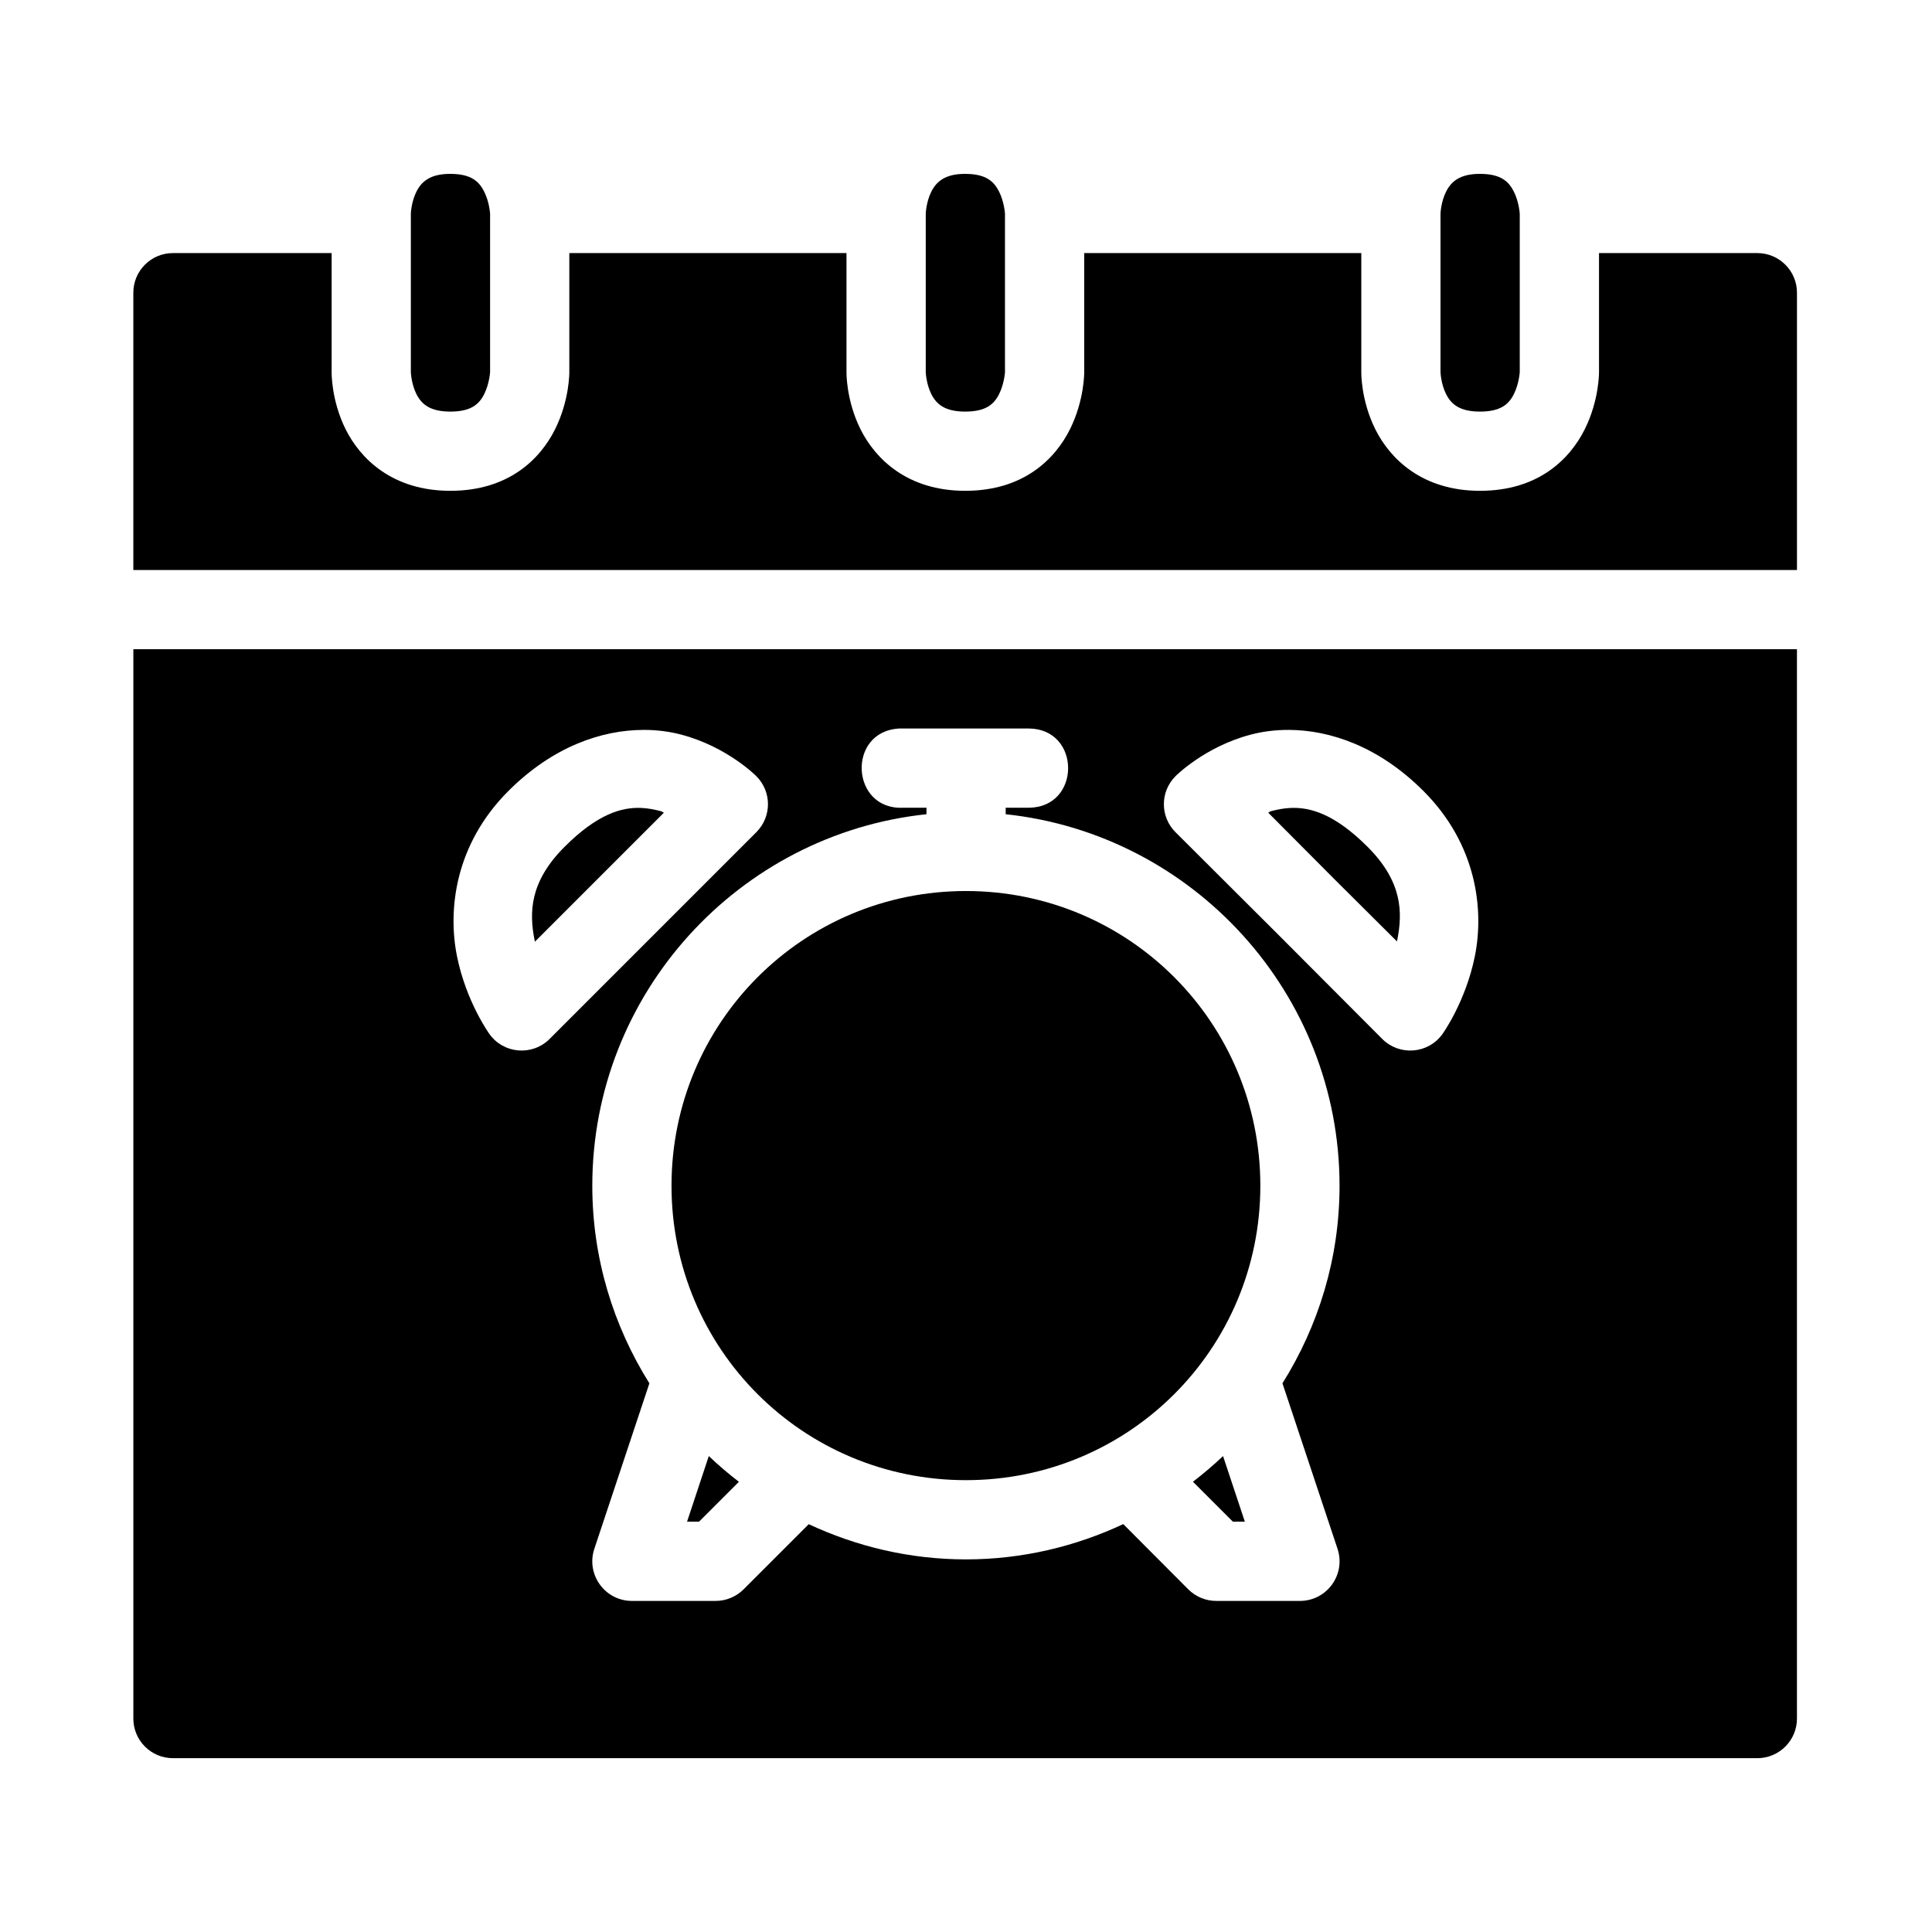
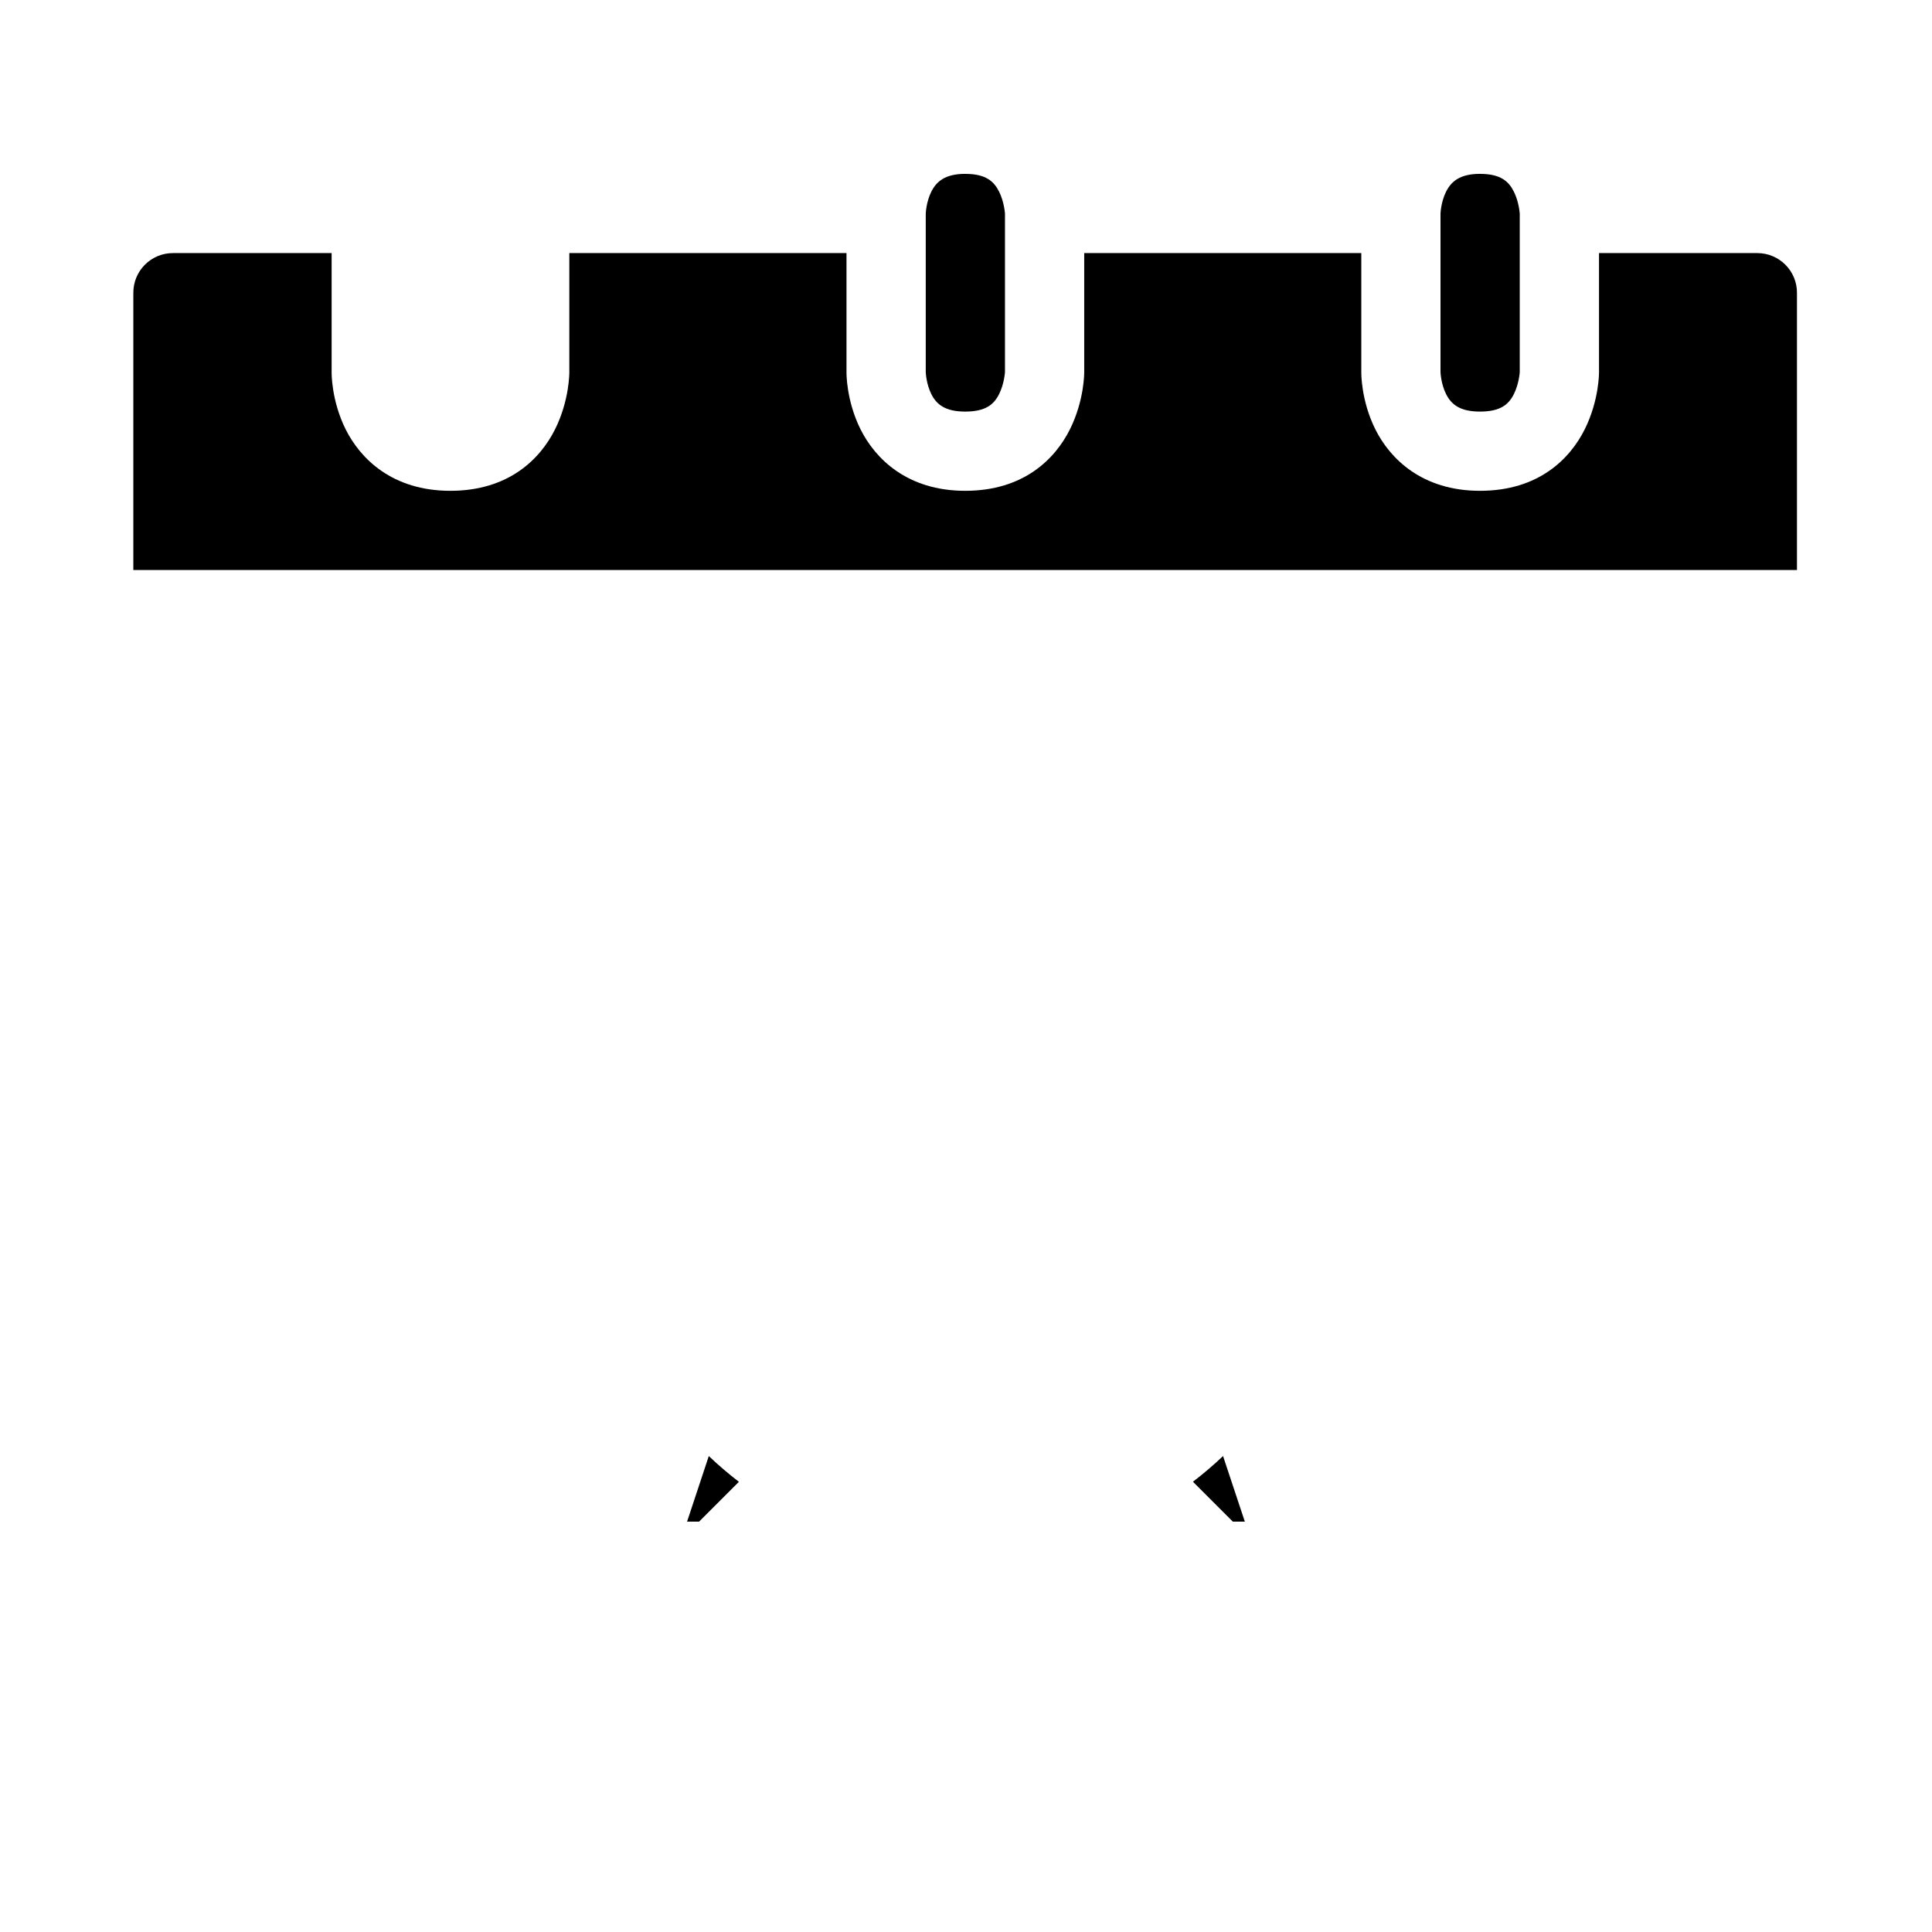
<svg xmlns="http://www.w3.org/2000/svg" fill="#000000" width="800px" height="800px" version="1.1" viewBox="144 144 512 512">
  <g>
    <path d="m189.87 211.07c-5.828-0.023-10.559 4.707-10.535 10.535v73.453h440.88v-73.453c0.023-5.797-4.676-10.516-10.477-10.535h-41.984v31.551s0.082 7.418-3.793 15.172c-3.875 7.75-12.184 16.277-27.738 16.277-15.391 0-23.859-8.527-27.738-16.277-3.871-7.754-3.727-15.172-3.727-15.172v-31.551h-73.43v31.551s0.082 7.418-3.793 15.172c-3.875 7.75-12.184 16.277-27.738 16.277-15.391 0-23.859-8.527-27.738-16.277-3.871-7.754-3.731-15.172-3.731-15.172v-31.551h-73.453v31.551s0.082 7.418-3.793 15.172c-3.875 7.75-12.184 16.277-27.738 16.277-15.391 0-23.859-8.527-27.738-16.277-3.867-7.754-3.723-15.172-3.723-15.172v-31.551c-9.66 0-41.984 0.004-42.004 0z" />
-     <path d="m179.34 316.05v283.35c-0.023 5.828 4.707 10.559 10.535 10.535l419.86 0.004c5.797-0.02 10.496-4.738 10.477-10.535v-283.36zm202.99 21.012c0.363-0.02 0.703-0.02 1.066 0h33.168c14 0 14 20.992 0 20.992h-6.047v1.723c49.637 5.285 88.477 47.457 88.477 98.461 0 19.227-5.594 37.145-15.129 52.355l14.598 43.871c2.238 6.773-2.789 13.762-9.922 13.797h-22.16c-2.781 0.02-5.461-1.082-7.441-3.035l-17.262-17.32c-12.695 5.934-26.793 9.348-41.695 9.348-14.887 0-28.973-3.406-41.656-9.328l-17.301 17.301c-1.98 1.953-4.66 3.051-7.441 3.035h-22.082c-7.164 0.02-12.254-6.992-10.004-13.797l14.594-43.867c-9.535-15.215-15.129-33.133-15.129-52.359 0-51.031 38.887-93.215 88.559-98.461l0.004-1.723h-6.129c-14 0.723-15.066-20.27-1.066-20.992zm-67.895 0.367c3.633-0.016 7.027 0.445 10.086 1.25 12.238 3.219 19.906 11.008 19.906 11.008 4.121 4.102 4.121 10.758 0 14.863l-27.352 27.352-27.426 27.43c-4.586 4.582-12.18 3.961-15.949-1.312 0 0-6.18-8.527-8.609-20.684-2.434-12.16-0.582-29.496 13.629-43.707 11.863-11.863 24.82-16.148 35.711-16.195zm171.11 0c10.891 0.051 23.828 4.336 35.688 16.199 14.211 14.211 16.066 31.547 13.633 43.703-2.43 12.156-8.59 20.688-8.59 20.688-3.769 5.273-11.383 5.894-15.969 1.312l-27.348-27.43-27.43-27.348c-4.121-4.102-4.121-10.758 0-14.863 0 0 7.688-7.789 19.926-11.008 3.059-0.805 6.453-1.266 10.086-1.25z" />
-     <path d="m314.12 358.12c-5.371-0.289-11.84 1.633-20.52 10.312-9.262 9.262-9.395 17.398-7.914 24.805 0.035 0.172 0.047 0.137 0.082 0.309l16.418-16.422 17.754-17.754c-0.438-0.145-0.316-0.266-0.777-0.391-1.59-0.418-3.254-0.762-5.043-0.859z" />
-     <path d="m485.85 358.12c-1.797 0.098-3.477 0.445-5.062 0.859-0.43 0.113-0.289 0.258-0.695 0.391l17.672 17.754 16.422 16.34c0.027-0.133 0.055-0.09 0.082-0.227 1.477-7.406 1.43-15.543-7.836-24.805-8.68-8.68-15.188-10.602-20.582-10.312z" />
-     <path d="m399.98 380.13c-43.219 0-78.023 34.887-78.023 78.105s34.805 78.023 78.023 78.023 78.023-34.805 78.023-78.023-34.805-78.105-78.023-78.105z" />
    <path d="m331.84 529.87-5.762 17.383h3.176l10.559-10.559c-2.777-2.137-5.438-4.41-7.973-6.824z" />
    <path d="m468.12 529.87c-2.535 2.41-5.199 4.672-7.977 6.805l10.578 10.578h3.176z" />
    <path d="m536.21 190.08c5.481 0 7.617 1.98 8.988 4.727 1.371 2.746 1.551 5.812 1.551 5.812v41.996s-0.18 3.066-1.551 5.812c-1.371 2.746-3.555 4.648-8.988 4.648-5.316 0-7.617-1.902-8.988-4.648-1.371-2.746-1.473-5.812-1.473-5.812v-42s0.098-3.066 1.473-5.812c1.371-2.746 3.711-4.727 8.988-4.727z" />
    <path d="m399.79 190.08c5.481 0 7.617 1.98 8.988 4.727 1.371 2.746 1.551 5.812 1.551 5.812v41.996s-0.18 3.066-1.551 5.812c-1.371 2.746-3.555 4.648-8.988 4.648-5.316 0-7.617-1.902-8.988-4.648-1.371-2.75-1.469-5.816-1.469-5.816v-41.996s0.098-3.066 1.473-5.812c1.371-2.746 3.711-4.727 8.988-4.727z" />
-     <path d="m263.34 190.08c5.481 0 7.617 1.98 8.988 4.727 1.371 2.746 1.551 5.812 1.551 5.812v41.996s-0.18 3.066-1.551 5.812c-1.371 2.746-3.555 4.648-8.988 4.648-5.316 0-7.617-1.902-8.988-4.648-1.371-2.746-1.473-5.812-1.473-5.812v-42s0.098-3.066 1.473-5.812c1.371-2.746 3.711-4.727 8.988-4.727z" />
  </g>
</svg>